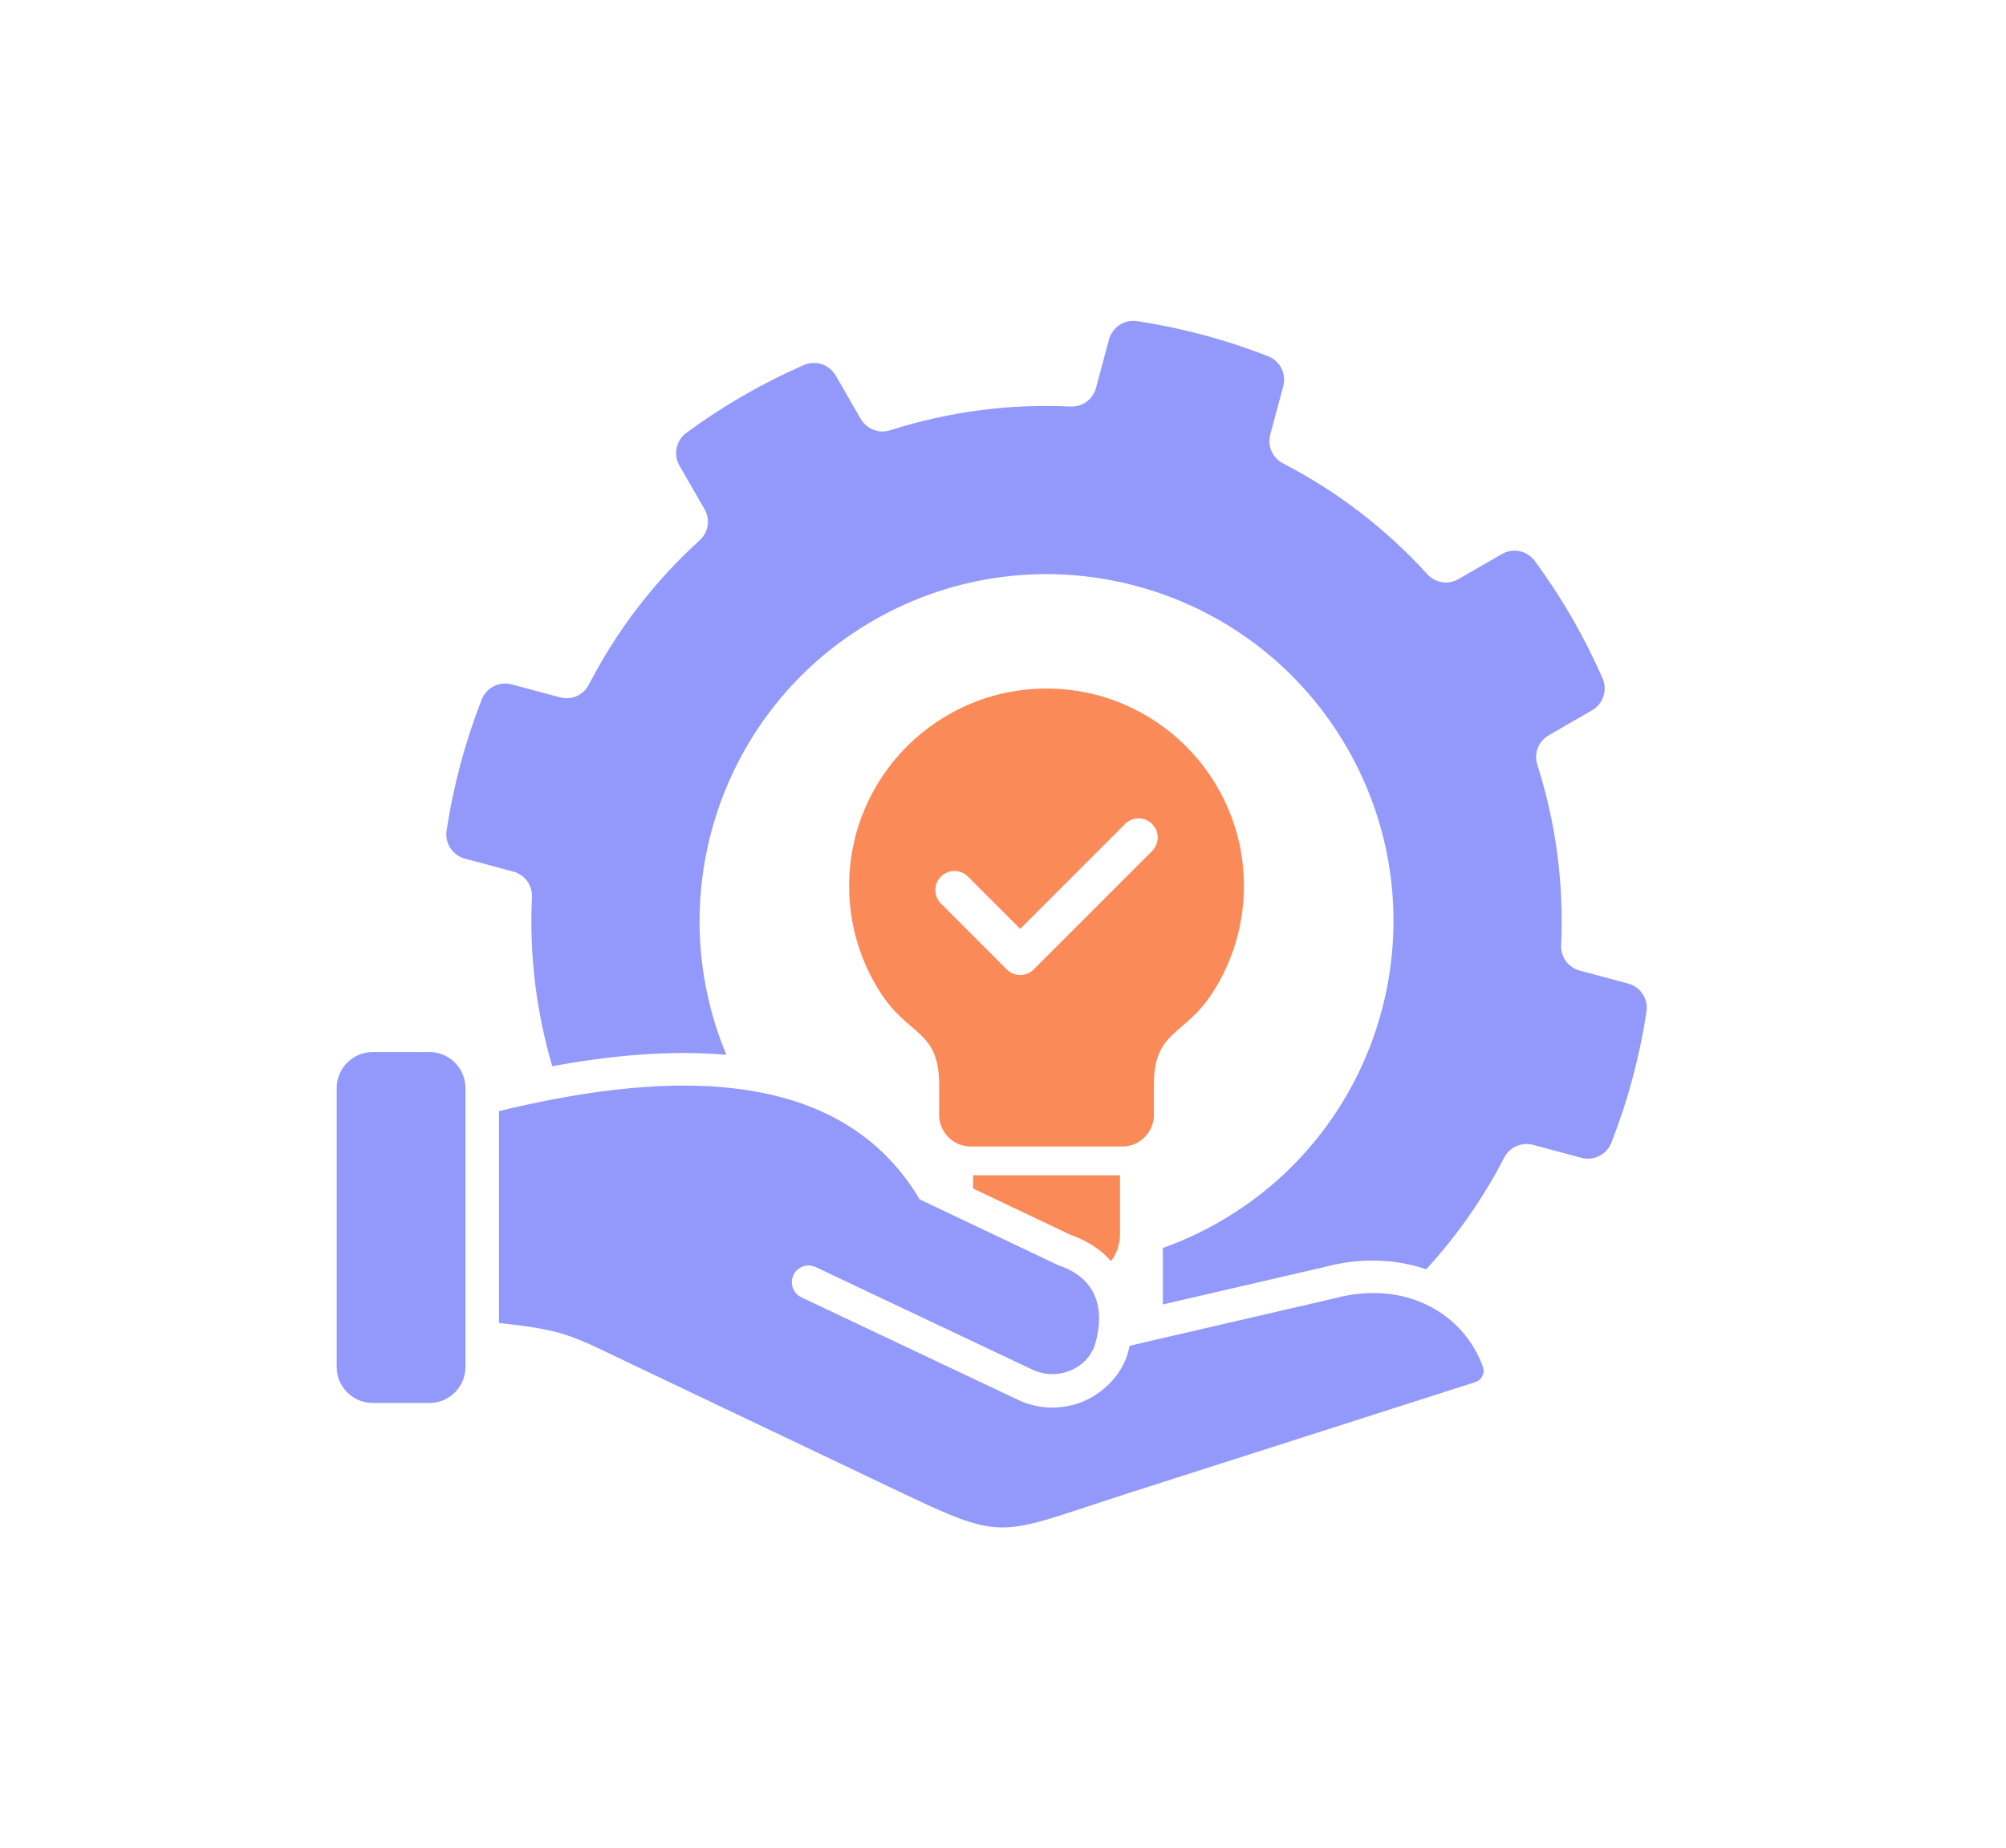
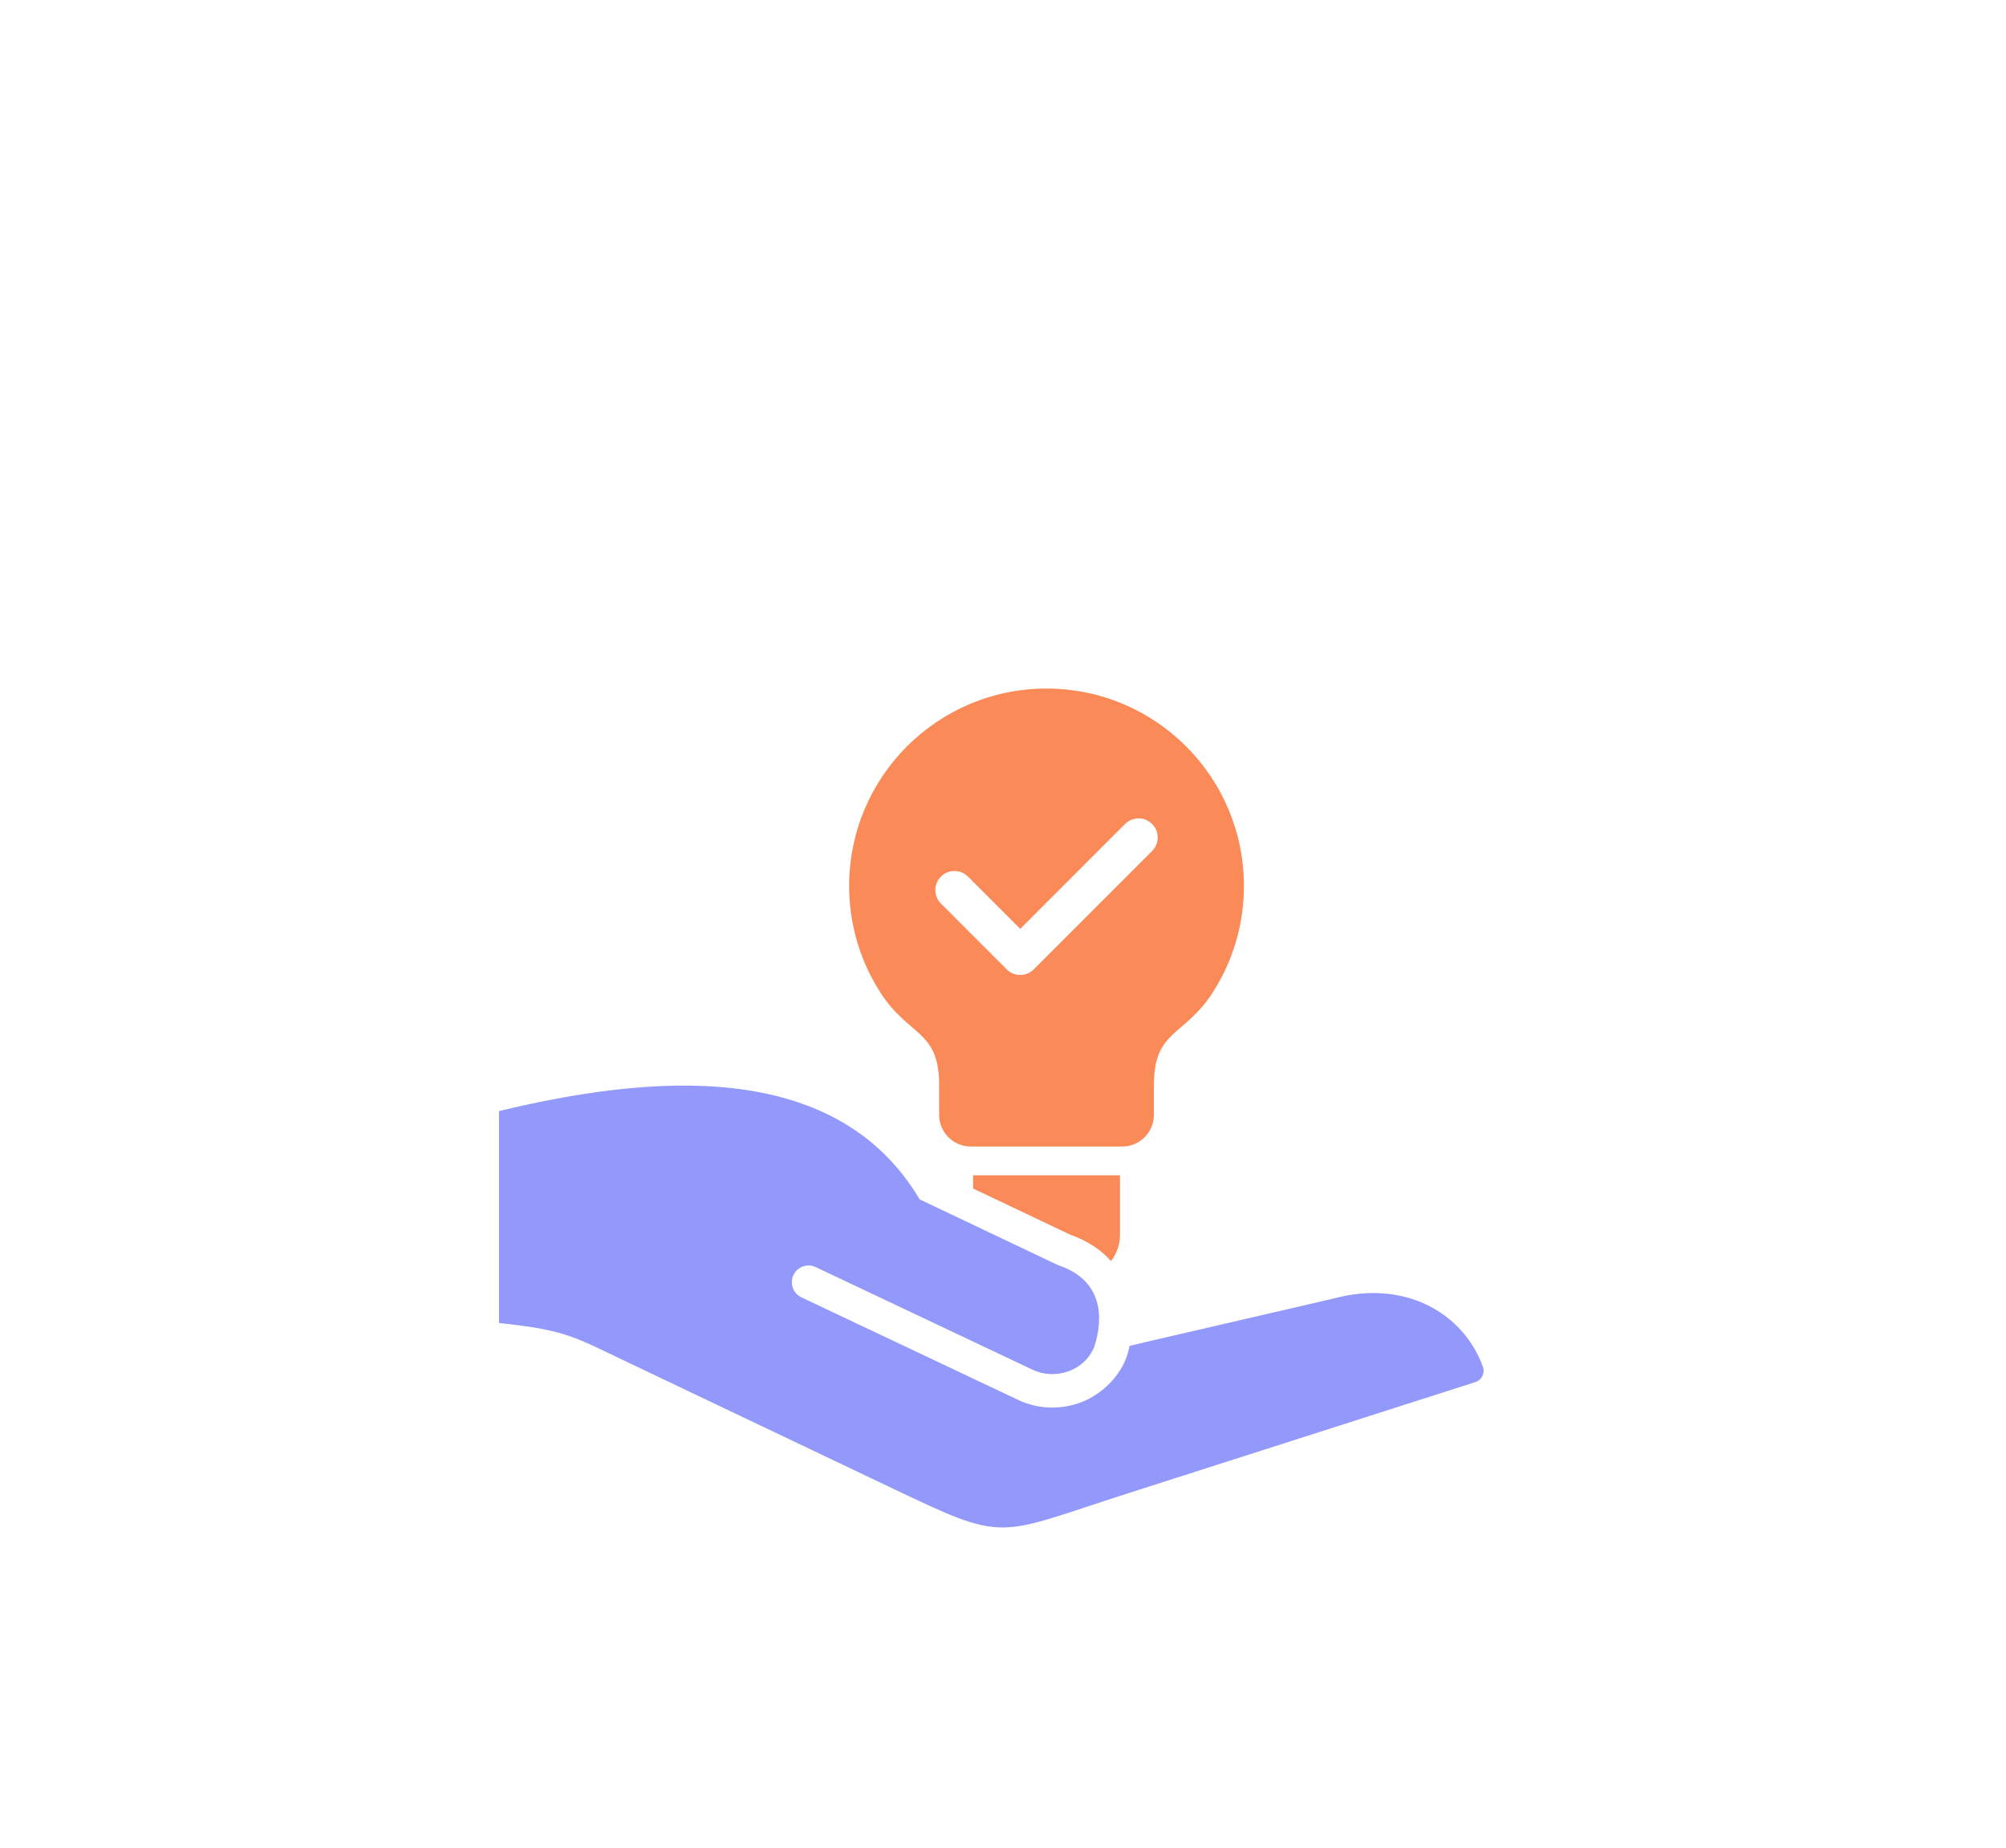
<svg xmlns="http://www.w3.org/2000/svg" width="89" height="82" viewBox="0 0 89 82" fill="none">
-   <path fill-rule="evenodd" clip-rule="evenodd" d="M56.929 20.562C59.375 21.825 61.528 23.499 63.323 25.472C63.681 25.866 64.252 25.955 64.714 25.688L66.631 24.582C67.128 24.294 67.755 24.426 68.095 24.888C69.287 26.505 70.294 28.252 71.1 30.092C71.33 30.618 71.13 31.227 70.633 31.514L68.715 32.62C68.254 32.888 68.046 33.425 68.208 33.934C69.019 36.474 69.392 39.175 69.263 41.925C69.237 42.458 69.578 42.923 70.093 43.062L72.231 43.634C72.785 43.783 73.136 44.319 73.049 44.887C72.9 45.868 72.696 46.851 72.433 47.832C72.17 48.813 71.855 49.767 71.494 50.691C71.285 51.226 70.713 51.515 70.159 51.366L68.022 50.793C67.507 50.656 66.979 50.889 66.734 51.363C65.794 53.185 64.625 54.844 63.275 56.314C61.895 55.839 60.331 55.796 58.807 56.201L51.593 57.871V55.367C52.456 55.059 53.305 54.669 54.127 54.194C61.488 49.944 64.011 40.531 59.76 33.17C55.51 25.808 46.097 23.286 38.736 27.536C31.951 31.454 29.277 39.757 32.229 46.797C29.69 46.574 27.021 46.839 24.503 47.302C23.797 44.907 23.478 42.377 23.601 39.806C23.626 39.272 23.286 38.807 22.77 38.668L20.633 38.096C20.078 37.947 19.727 37.411 19.814 36.843C19.963 35.862 20.168 34.879 20.43 33.898C20.693 32.917 21.008 31.964 21.369 31.039C21.578 30.504 22.15 30.215 22.704 30.364L24.842 30.936C25.357 31.075 25.884 30.841 26.129 30.367C27.391 27.921 29.066 25.768 31.038 23.974C31.433 23.615 31.521 23.045 31.255 22.583L30.148 20.666C29.861 20.168 29.992 19.542 30.454 19.201C32.072 18.01 33.819 17.002 35.659 16.197C36.185 15.966 36.794 16.166 37.081 16.664L38.186 18.58C38.454 19.042 38.992 19.25 39.5 19.088C42.041 18.277 44.741 17.903 47.491 18.034C48.024 18.059 48.49 17.719 48.628 17.203L49.201 15.066C49.35 14.511 49.885 14.161 50.453 14.247C51.434 14.396 52.417 14.601 53.398 14.864C54.38 15.127 55.333 15.441 56.257 15.802C56.792 16.011 57.082 16.583 56.933 17.138L56.36 19.275C56.222 19.79 56.456 20.318 56.929 20.562Z" fill="#515BF8" fill-opacity="0.62" />
  <path fill-rule="evenodd" clip-rule="evenodd" d="M41.748 40.089L44.665 43.007C44.996 43.338 45.533 43.338 45.863 43.007L51.115 37.755C51.447 37.424 51.447 36.887 51.115 36.556C50.785 36.225 50.248 36.225 49.916 36.556L45.264 41.209L42.946 38.89C42.614 38.559 42.078 38.559 41.747 38.891C41.416 39.221 41.416 39.758 41.747 40.089L41.748 40.089ZM46.431 50.865H43.069C42.298 50.865 41.667 50.235 41.667 49.464V48.133C41.667 45.686 40.323 45.994 39.068 44.046C38.186 42.68 37.674 41.053 37.674 39.306C37.674 34.469 41.595 30.548 46.431 30.548C51.268 30.548 55.189 34.469 55.189 39.306C55.189 41.053 54.677 42.68 53.795 44.046C52.539 45.994 51.195 45.686 51.195 48.133V49.464C51.195 50.235 50.564 50.865 49.794 50.865H46.431V50.865Z" fill="#FA8A58" />
  <path fill-rule="evenodd" clip-rule="evenodd" d="M49.691 52.142V54.771C49.691 55.205 49.545 55.611 49.293 55.948C48.852 55.449 48.25 55.046 47.482 54.777C46.046 54.094 44.61 53.411 43.174 52.729V52.142H49.691Z" fill="#FA8A58" />
  <path fill-rule="evenodd" clip-rule="evenodd" d="M22.139 58.694L22.41 58.725C25.137 59.03 25.492 59.316 27.966 60.494C33.329 63.048 36.779 64.692 39.449 65.963C44.727 68.477 44.07 68.164 50.081 66.239C58.79 63.451 63.915 61.81 65.453 61.318C65.596 61.272 65.702 61.18 65.767 61.046C65.834 60.911 65.841 60.772 65.79 60.631C64.965 58.35 62.442 56.728 59.16 57.611L50.864 59.532L50.114 59.711C49.921 60.877 48.951 61.879 47.849 62.255C47.002 62.544 46.036 62.516 45.177 62.109L35.557 57.557C35.187 57.382 35.028 56.94 35.203 56.569C35.378 56.199 35.82 56.04 36.19 56.215L45.81 60.767C46.31 61.004 46.874 61.019 47.372 60.849C47.854 60.684 48.271 60.345 48.498 59.866C48.508 59.845 48.519 59.825 48.53 59.806C48.802 59.009 49.281 56.903 46.934 56.124C46.934 56.124 44.89 55.153 40.802 53.21C37.047 46.876 28.716 47.708 22.139 49.293V58.694V58.694Z" fill="#515BF8" fill-opacity="0.62" />
-   <path fill-rule="evenodd" clip-rule="evenodd" d="M19.056 62.243H16.531C15.653 62.243 14.938 61.527 14.938 60.649V48.269C14.938 47.391 15.653 46.675 16.531 46.675H19.056C19.934 46.675 20.651 47.392 20.651 48.27V60.649C20.651 61.527 19.934 62.243 19.056 62.243V62.243Z" fill="#515BF8" fill-opacity="0.62" />
</svg>